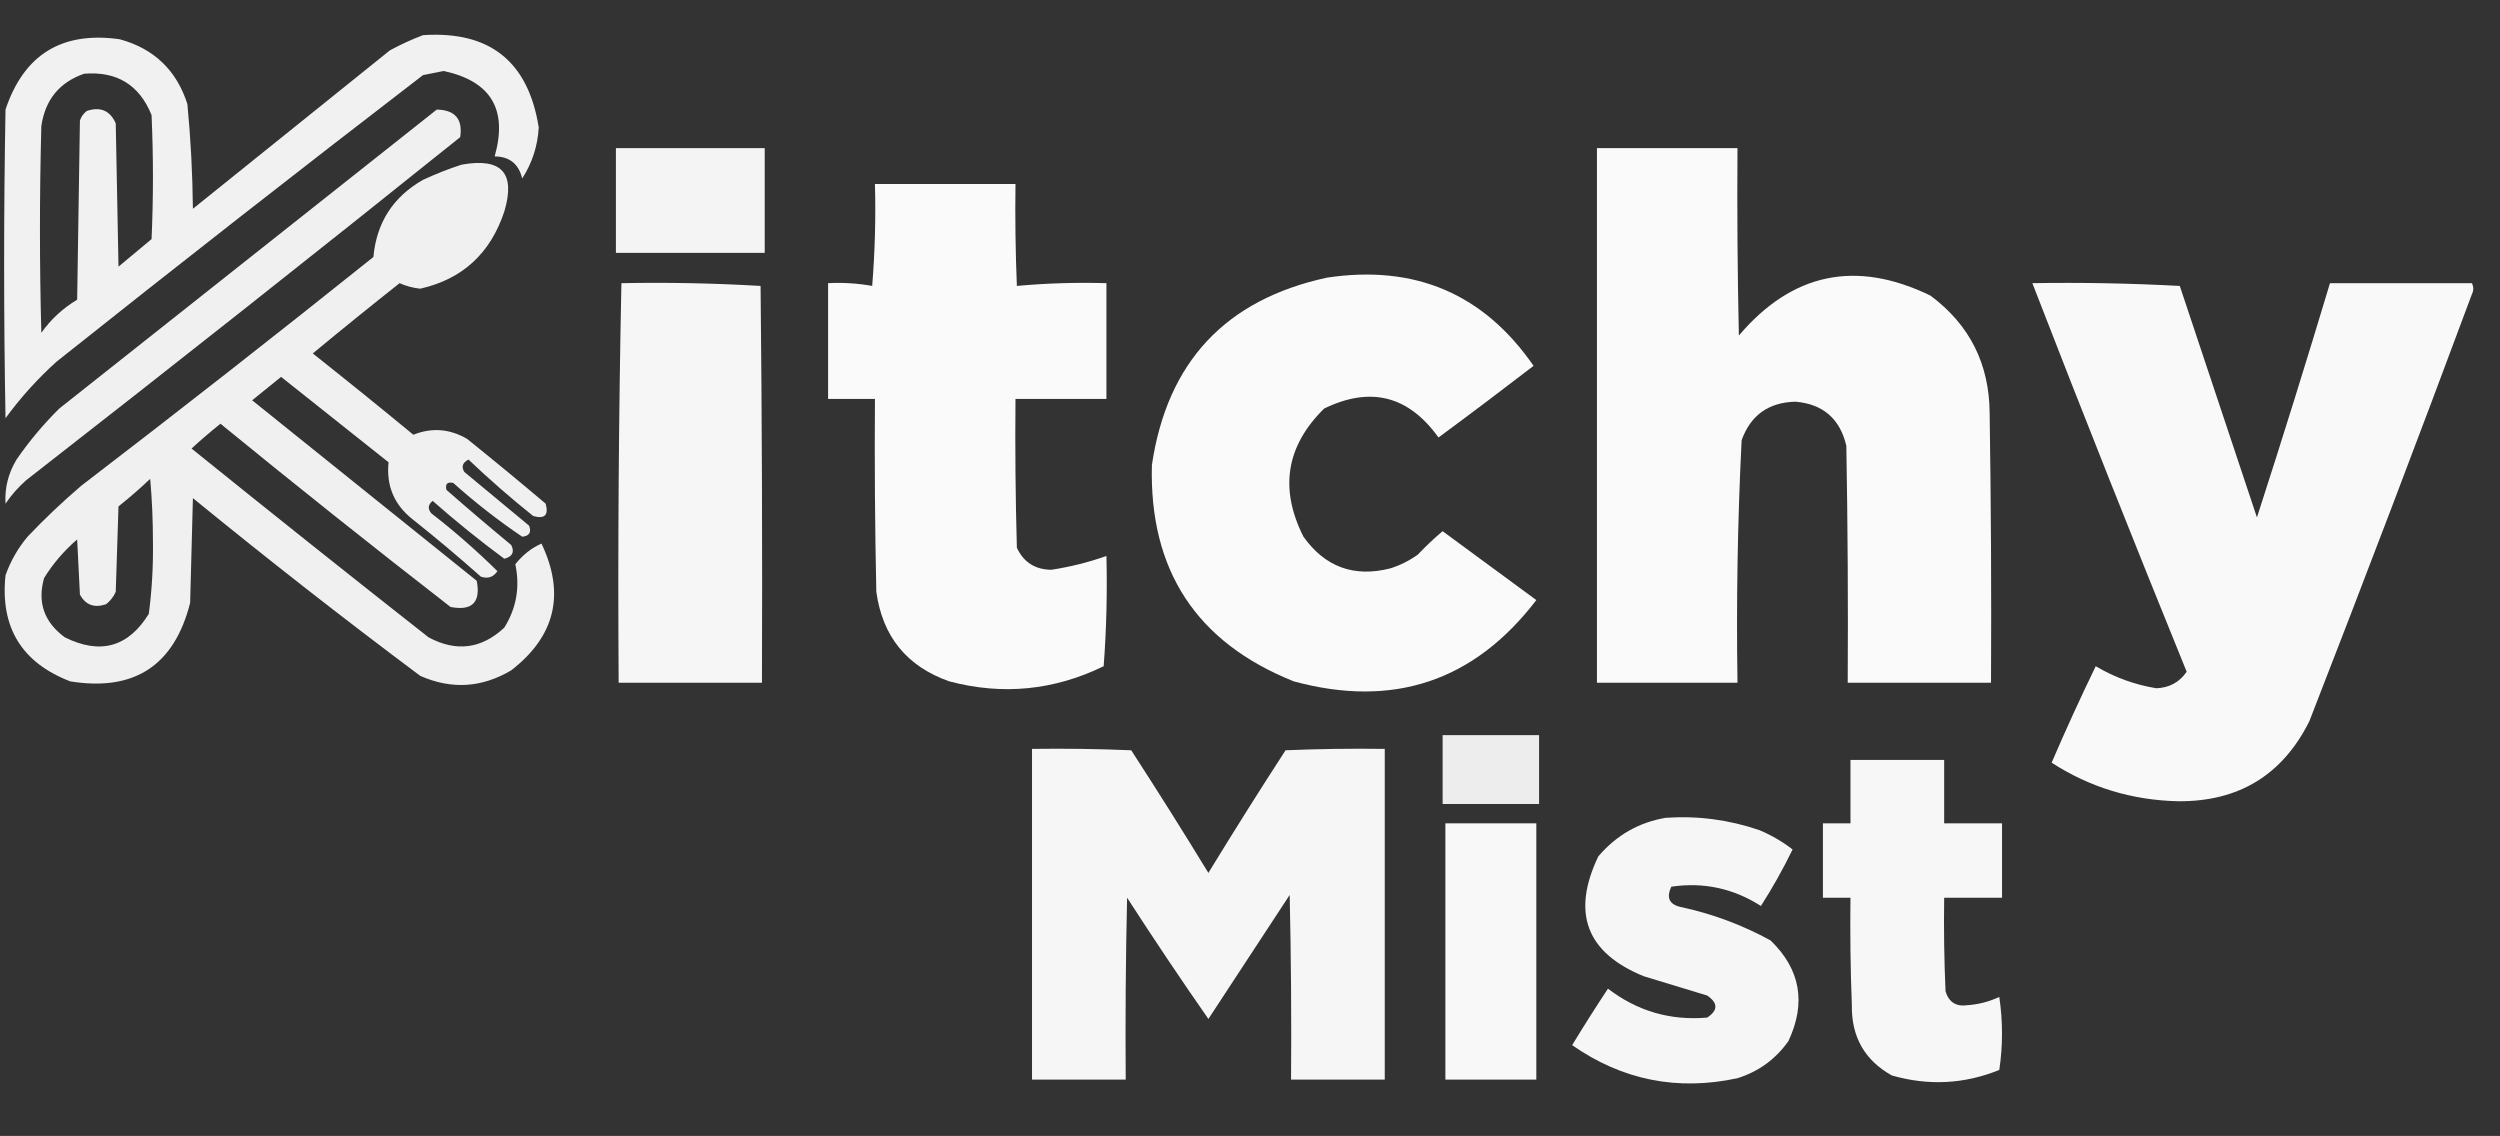
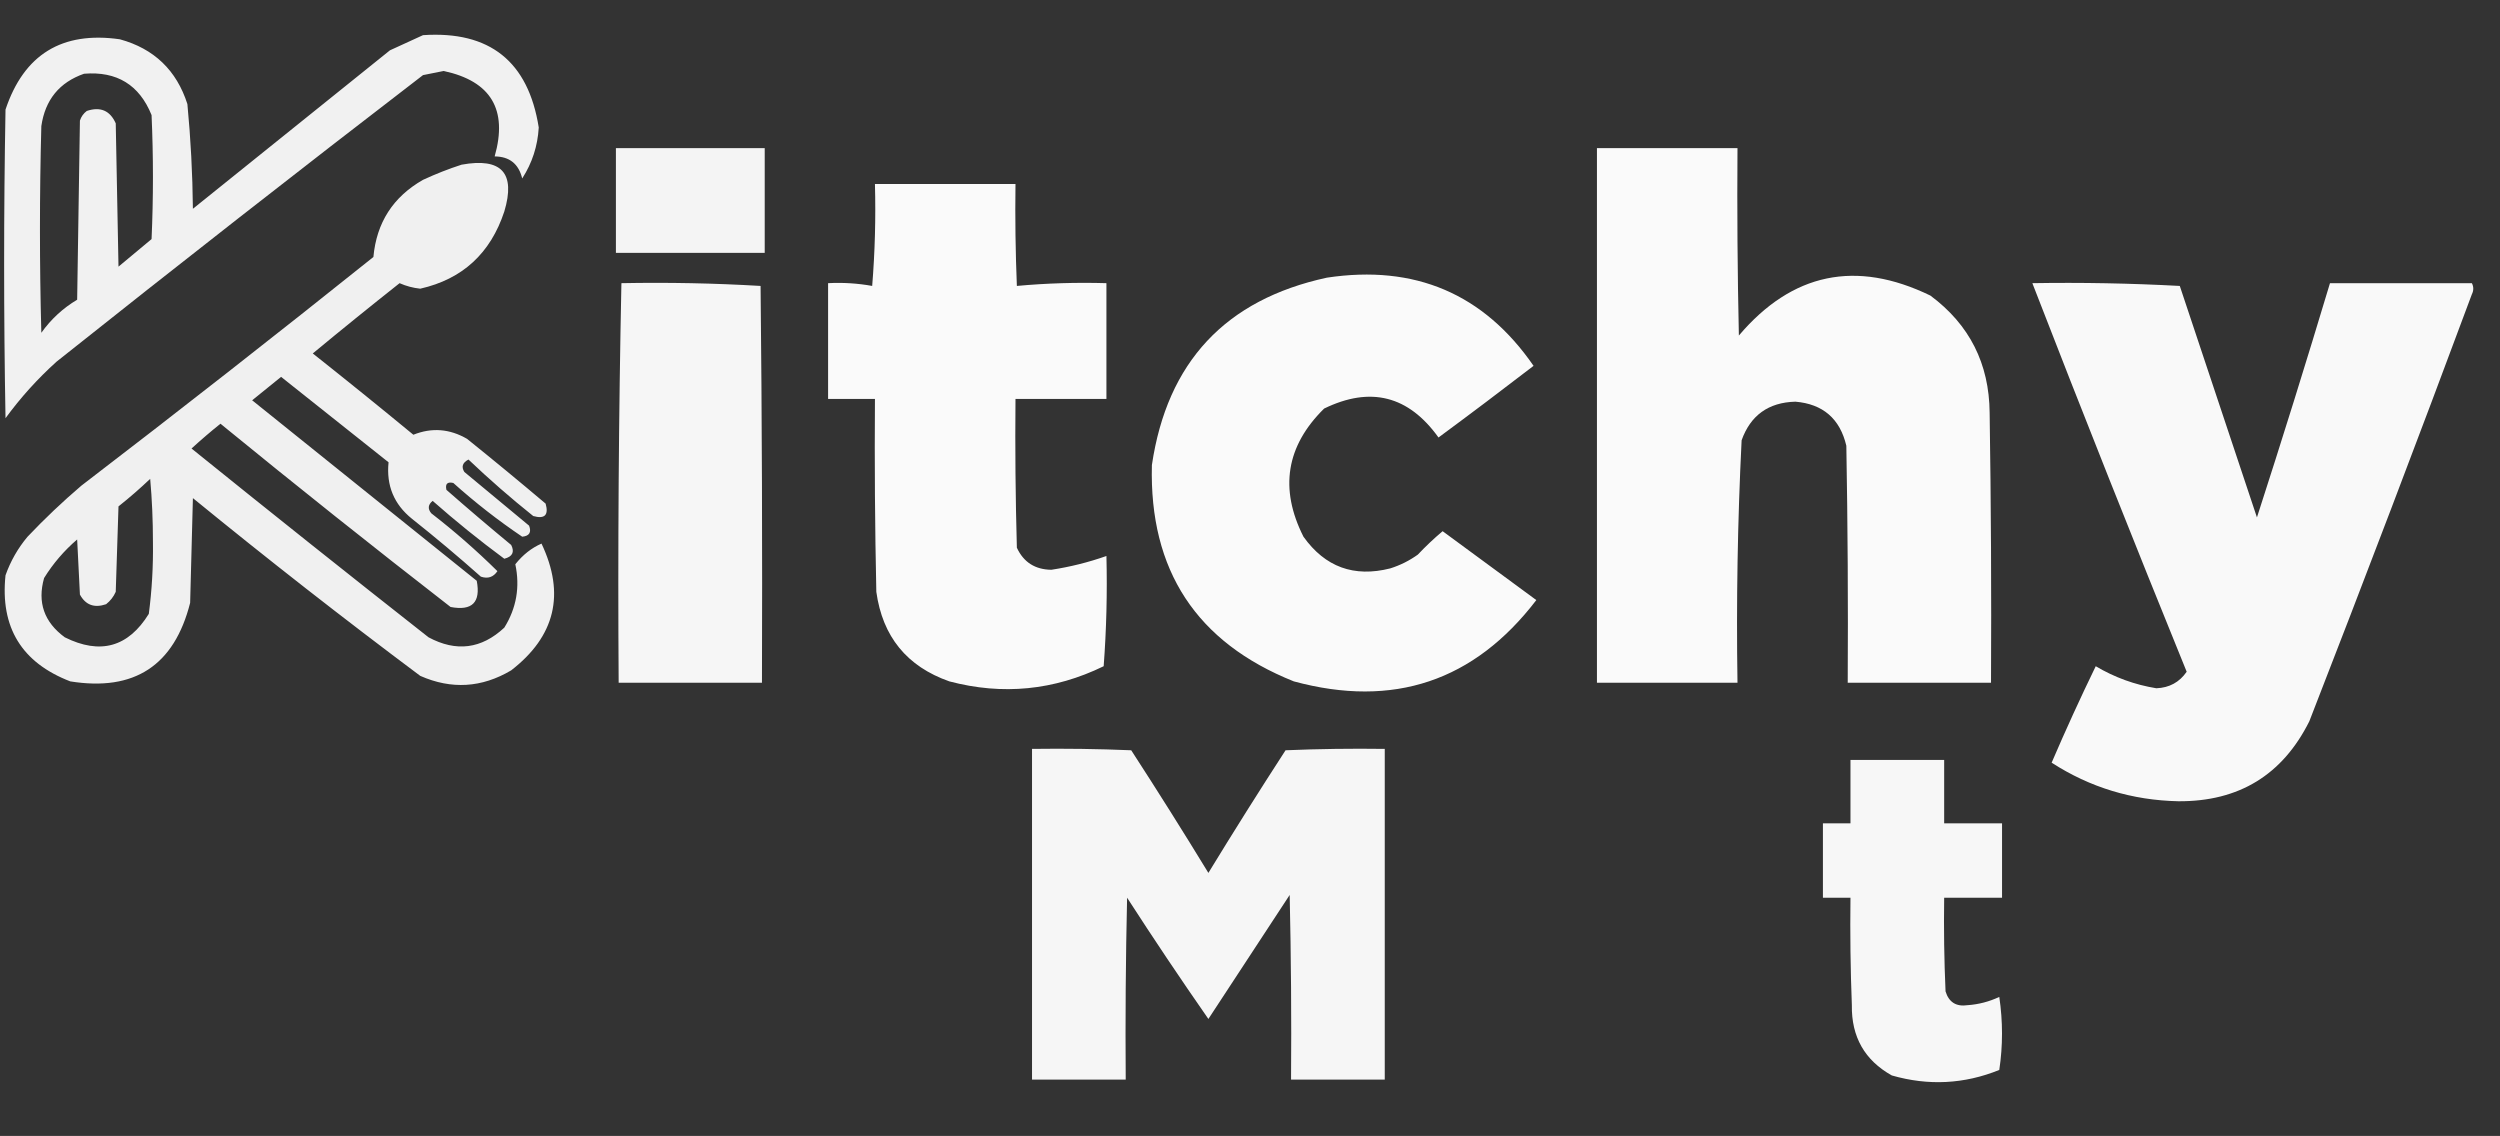
<svg xmlns="http://www.w3.org/2000/svg" height="131.904" width="290.304" style="max-height: 500px" viewBox="0 78.797 290.304 131.904" id="SvgjsSvg1001" version="1.1">
  <rect x="0" y="78.797" width="290.304" height="131.904" fill="#333333" stroke="none" />
  <defs id="SvgjsDefs1002" />
  <g id="SvgjsG1008">
    <svg fill-rule="evenodd" clip-rule="evenodd" image-rendering="optimizeQuality" shape-rendering="geometricPrecision" text-rendering="geometricPrecision" viewBox="0 0 900 385" width="288" height="288">
-       <path fill="#ffffff" d="M 153.5,1.5 C 177.701,-0.133 191.701,11.034 195.5,35C 195.111,41.737 193.111,47.904 189.5,53.5C 188.209,48.203 184.876,45.537 179.5,45.5C 184.332,28.515 178.165,18.182 161,14.5C 158.5,15 156,15.5 153.5,16C 108.88,50.285 64.547,84.952 20.5,120C 13.593,126.236 7.427,133.069 2,140.5C 1.333,103.167 1.333,65.833 2,28.5C 8.689,8.493 22.523,-0.007 43.5,3C 55.903,6.403 64.07,14.236 68,26.5C 69.207,39.126 69.874,51.792 70,64.5C 93.833,45.333 117.667,26.167 141.5,7C 145.475,4.854 149.475,3.02 153.5,1.5 Z M 30.5,15.5 C 42.396,14.527 50.563,19.527 55,30.5C 55.667,45.5 55.667,60.5 55,75.5C 51,78.833 47,82.167 43,85.5C 42.667,68.167 42.333,50.833 42,33.5C 39.928,28.857 36.428,27.357 31.5,29C 30.299,29.902 29.465,31.069 29,32.5C 28.667,54.167 28.333,75.833 28,97.5C 22.824,100.588 18.491,104.588 15,109.5C 14.333,84.5 14.333,59.5 15,34.5C 16.385,24.96 21.552,18.626 30.5,15.5 Z" opacity=".927" class="colorae201f svgShape" />
-       <path fill="#ffffff" d="M 158.5,28.5 C 165.141,28.639 167.974,31.972 167,38.5C 114.788,80.381 62.288,121.881 9.5,163C 6.628,165.537 4.128,168.37 2,171.5C 1.672,165.804 3.006,160.471 6,155.5C 10.572,148.871 15.738,142.704 21.5,137C 67.236,100.814 112.903,64.647 158.5,28.5 Z" opacity=".924" class="colorae201f svgShape" />
+       <path fill="#ffffff" d="M 153.5,1.5 C 177.701,-0.133 191.701,11.034 195.5,35C 195.111,41.737 193.111,47.904 189.5,53.5C 188.209,48.203 184.876,45.537 179.5,45.5C 184.332,28.515 178.165,18.182 161,14.5C 158.5,15 156,15.5 153.5,16C 108.88,50.285 64.547,84.952 20.5,120C 13.593,126.236 7.427,133.069 2,140.5C 1.333,103.167 1.333,65.833 2,28.5C 8.689,8.493 22.523,-0.007 43.5,3C 55.903,6.403 64.07,14.236 68,26.5C 69.207,39.126 69.874,51.792 70,64.5C 93.833,45.333 117.667,26.167 141.5,7Z M 30.5,15.5 C 42.396,14.527 50.563,19.527 55,30.5C 55.667,45.5 55.667,60.5 55,75.5C 51,78.833 47,82.167 43,85.5C 42.667,68.167 42.333,50.833 42,33.5C 39.928,28.857 36.428,27.357 31.5,29C 30.299,29.902 29.465,31.069 29,32.5C 28.667,54.167 28.333,75.833 28,97.5C 22.824,100.588 18.491,104.588 15,109.5C 14.333,84.5 14.333,59.5 15,34.5C 16.385,24.96 21.552,18.626 30.5,15.5 Z" opacity=".927" class="colorae201f svgShape" />
      <path fill="#ffffff" d="M 223.5,42.5 C 241.5,42.5 259.5,42.5 277.5,42.5C 277.5,55.167 277.5,67.833 277.5,80.5C 259.5,80.5 241.5,80.5 223.5,80.5C 223.5,67.833 223.5,55.167 223.5,42.5 Z" opacity=".942" class="coloraf2423 svgShape" />
      <path fill="#ffffff" d="M 579.5,42.5 C 596.5,42.5 613.5,42.5 630.5,42.5C 630.333,65.169 630.5,87.836 631,110.5C 650.331,87.734 673.498,82.9 700.5,96C 714.677,106.52 721.844,120.687 722,138.5C 722.5,171.165 722.667,203.832 722.5,236.5C 705.167,236.5 687.833,236.5 670.5,236.5C 670.667,207.831 670.5,179.165 670,150.5C 667.683,140.682 661.517,135.348 651.5,134.5C 641.742,134.773 635.242,139.44 632,148.5C 630.541,177.791 630.041,207.125 630.5,236.5C 613.5,236.5 596.5,236.5 579.5,236.5C 579.5,171.833 579.5,107.167 579.5,42.5 Z" opacity=".973" class="coloraf2423 svgShape" />
      <path fill="#ffffff" d="M 167.5,48.5 C 182.024,45.853 187.191,51.519 183,65.5C 177.985,80.691 167.818,90.024 152.5,93.5C 149.869,93.218 147.369,92.551 145,91.5C 134.408,99.88 123.908,108.38 113.5,117C 125.758,126.713 137.925,136.547 150,146.5C 156.665,143.824 163.165,144.324 169.5,148C 179.092,155.714 188.592,163.547 198,171.5C 199.167,175.667 197.667,177.167 193.5,176C 185.386,169.52 177.553,162.687 170,155.5C 167.832,156.629 167.332,158.129 168.5,160C 176.333,166.5 184.167,173 192,179.5C 192.915,181.92 192.082,183.253 189.5,183.5C 180.763,177.605 172.429,171.105 164.5,164C 162.333,163.5 161.5,164.333 162,166.5C 169.74,173.285 177.574,179.952 185.5,186.5C 186.8,189.071 185.967,190.738 183,191.5C 174.055,184.893 165.388,177.893 157,170.5C 155.318,171.865 155.151,173.365 156.5,175C 164.956,181.548 172.956,188.548 180.5,196C 179.033,198.186 177.033,198.852 174.5,198C 166.352,190.762 158.019,183.762 149.5,177C 142.973,171.763 140.139,164.93 141,156.5C 128,146.167 115,135.833 102,125.5C 98.5,128.333 95,131.167 91.5,134C 118.667,155.833 145.833,177.667 173,199.5C 174.5,207.333 171.333,210.5 163.5,209C 135.393,187.194 107.56,165.027 80,142.5C 76.407,145.382 72.907,148.382 69.5,151.5C 98.023,174.523 126.689,197.357 155.5,220C 165.535,225.404 174.702,224.237 183,216.5C 187.412,209.413 188.745,201.747 187,193.5C 189.719,190.078 192.886,187.578 196.5,186C 205.178,204.277 201.511,219.61 185.5,232C 174.819,238.336 163.819,239.003 152.5,234C 124.547,213.104 97.047,191.604 70,169.5C 69.667,182.167 69.333,194.833 69,207.5C 63.24,230.25 48.74,239.75 25.5,236C 7.85,229.206 0.017,216.372 2,197.5C 3.834,192.338 6.501,187.672 10,183.5C 16.198,176.968 22.698,170.801 29.5,165C 65.12,137.715 100.453,110.048 135.5,82C 136.636,69.532 142.636,60.199 153.5,54C 158.159,51.842 162.825,50.009 167.5,48.5 Z M 54.5,162.5 C 55.166,169.993 55.5,177.659 55.5,185.5C 55.623,194.239 55.123,202.905 54,211.5C 46.529,223.579 36.362,226.412 23.5,220C 16.006,214.481 13.506,207.314 16,198.5C 19.251,193.245 23.251,188.578 28,184.5C 28.333,191.167 28.667,197.833 29,204.5C 31.053,208.292 34.219,209.458 38.5,208C 40.049,206.786 41.215,205.286 42,203.5C 42.333,193.167 42.667,182.833 43,172.5C 47.026,169.302 50.859,165.968 54.5,162.5 Z" opacity=".924" class="colorae201f svgShape" />
      <path fill="#ffffff" d="M317.5 55.5C334.5 55.5 351.5 55.5 368.5 55.5 368.333 67.838 368.5 80.171 369 92.5 379.752 91.513 390.585 91.18 401.5 91.5 401.5 105.5 401.5 119.5 401.5 133.5 390.5 133.5 379.5 133.5 368.5 133.5 368.333 151.503 368.5 169.503 369 187.5 371.439 192.758 375.606 195.425 381.5 195.5 388.339 194.457 395.006 192.79 401.5 190.5 401.833 203.85 401.499 217.183 400.5 230.5 382.497 239.278 363.83 241.111 344.5 236 329.086 230.581 320.252 219.748 318 203.5 317.5 180.169 317.333 156.836 317.5 133.5 311.833 133.5 306.167 133.5 300.5 133.5 300.5 119.5 300.5 105.5 300.5 91.5 305.897 91.215 311.23 91.549 316.5 92.5 317.499 80.185 317.832 67.851 317.5 55.5zM481.5 89.5C513.44 84.68 538.44 95.347 556.5 121.5 545.072 130.293 533.572 138.96 522 147.5 511.135 132.325 497.302 128.825 480.5 137 466.709 150.583 464.209 166.083 473 183.5 480.848 194.504 491.348 198.337 504.5 195 508.112 193.861 511.446 192.194 514.5 190 517.349 186.984 520.349 184.15 523.5 181.5 534.871 189.845 546.205 198.179 557.5 206.5 534.953 235.961 505.62 245.794 469.5 236 434.172 221.865 417.005 195.698 418 157.5 423.526 120.143 444.692 97.477 481.5 89.5z" opacity=".974" class="coloraf2423 svgShape" />
      <path fill="#ffffff" d="M 225.5,91.5 C 242.411,91.175 259.244,91.508 276,92.5C 276.5,140.499 276.667,188.499 276.5,236.5C 259.167,236.5 241.833,236.5 224.5,236.5C 224.172,188.095 224.505,139.761 225.5,91.5 Z" opacity=".954" class="coloraf2423 svgShape" />
      <path fill="#ffffff" d="M 737.5,91.5 C 755.231,91.207 773.064,91.54 791,92.5C 800.326,120.478 809.659,148.478 819,176.5C 828.135,148.261 836.968,119.928 845.5,91.5C 862.875,91.528 880.042,91.528 897,91.5C 897.667,92.833 897.667,94.167 897,95.5C 877.716,147.356 858.05,199.023 838,250.5C 828.255,269.963 812.421,279.63 790.5,279.5C 773.728,279.146 758.395,274.48 744.5,265.5C 749.576,253.683 754.909,242.017 760.5,230.5C 767.33,234.554 774.663,237.221 782.5,238.5C 787.214,238.312 790.88,236.312 793.5,232.5C 774.432,185.623 755.765,138.623 737.5,91.5 Z" opacity=".971" class="coloraf2423 svgShape" />
-       <path fill="#ffffff" d="M 523.5,255.5 C 535.167,255.5 546.833,255.5 558.5,255.5C 558.5,263.833 558.5,272.167 558.5,280.5C 546.833,280.5 535.167,280.5 523.5,280.5C 523.5,272.167 523.5,263.833 523.5,255.5 Z" opacity=".912" class="coloraf2423 svgShape" />
      <path fill="#ffffff" d="M 374.5,260.5 C 386.505,260.333 398.505,260.5 410.5,261C 420.031,275.7 429.364,290.533 438.5,305.5C 447.636,290.533 456.969,275.7 466.5,261C 478.495,260.5 490.495,260.333 502.5,260.5C 502.5,300.5 502.5,340.5 502.5,380.5C 491.167,380.5 479.833,380.5 468.5,380.5C 468.667,358.164 468.5,335.831 468,313.5C 458.167,328.5 448.333,343.5 438.5,358.5C 428.432,344.043 418.599,329.376 409,314.5C 408.5,336.497 408.333,358.497 408.5,380.5C 397.167,380.5 385.833,380.5 374.5,380.5C 374.5,340.5 374.5,300.5 374.5,260.5 Z" opacity=".957" class="coloraf2423 svgShape" />
      <path fill="#ffffff" d="M 671.5,264.5 C 682.833,264.5 694.167,264.5 705.5,264.5C 705.5,272.167 705.5,279.833 705.5,287.5C 712.5,287.5 719.5,287.5 726.5,287.5C 726.5,296.5 726.5,305.5 726.5,314.5C 719.5,314.5 712.5,314.5 705.5,314.5C 705.333,325.838 705.5,337.172 706,348.5C 707.209,352.44 709.876,354.107 714,353.5C 718.015,353.218 721.848,352.218 725.5,350.5C 726.816,359.393 726.816,368.226 725.5,377C 712.794,382.152 699.794,382.819 686.5,379C 676.655,373.489 671.821,364.989 672,353.5C 671.5,340.504 671.333,327.504 671.5,314.5C 668.167,314.5 664.833,314.5 661.5,314.5C 661.5,305.5 661.5,296.5 661.5,287.5C 664.833,287.5 668.167,287.5 671.5,287.5C 671.5,279.833 671.5,272.167 671.5,264.5 Z" opacity=".958" class="coloraf2423 svgShape" />
-       <path fill="#ffffff" d="M 604.5,285.5 C 616.141,284.718 627.474,286.218 638.5,290C 642.857,291.841 646.857,294.174 650.5,297C 647.041,304.088 643.208,310.922 639,317.5C 629.008,311.11 618.175,308.777 606.5,310.5C 604.512,314.669 605.846,317.169 610.5,318C 621.746,320.477 632.413,324.477 642.5,330C 653.323,340.461 655.49,352.628 649,366.5C 644.383,373.065 638.216,377.565 630.5,380C 608.696,384.706 588.696,380.706 570.5,368C 574.708,361.082 579.042,354.249 583.5,347.5C 594.122,355.656 606.122,359.156 619.5,358C 623.476,355.383 623.476,352.716 619.5,350C 611.833,347.667 604.167,345.333 596.5,343C 575.668,334.52 570.168,320.02 580,299.5C 586.564,291.808 594.73,287.141 604.5,285.5 Z" opacity=".957" class="coloraf2423 svgShape" />
-       <path fill="#ffffff" d="M 524.5,287.5 C 535.5,287.5 546.5,287.5 557.5,287.5C 557.5,318.5 557.5,349.5 557.5,380.5C 546.5,380.5 535.5,380.5 524.5,380.5C 524.5,349.5 524.5,318.5 524.5,287.5 Z" opacity=".964" class="coloraf2423 svgShape" />
    </svg>
  </g>
</svg>